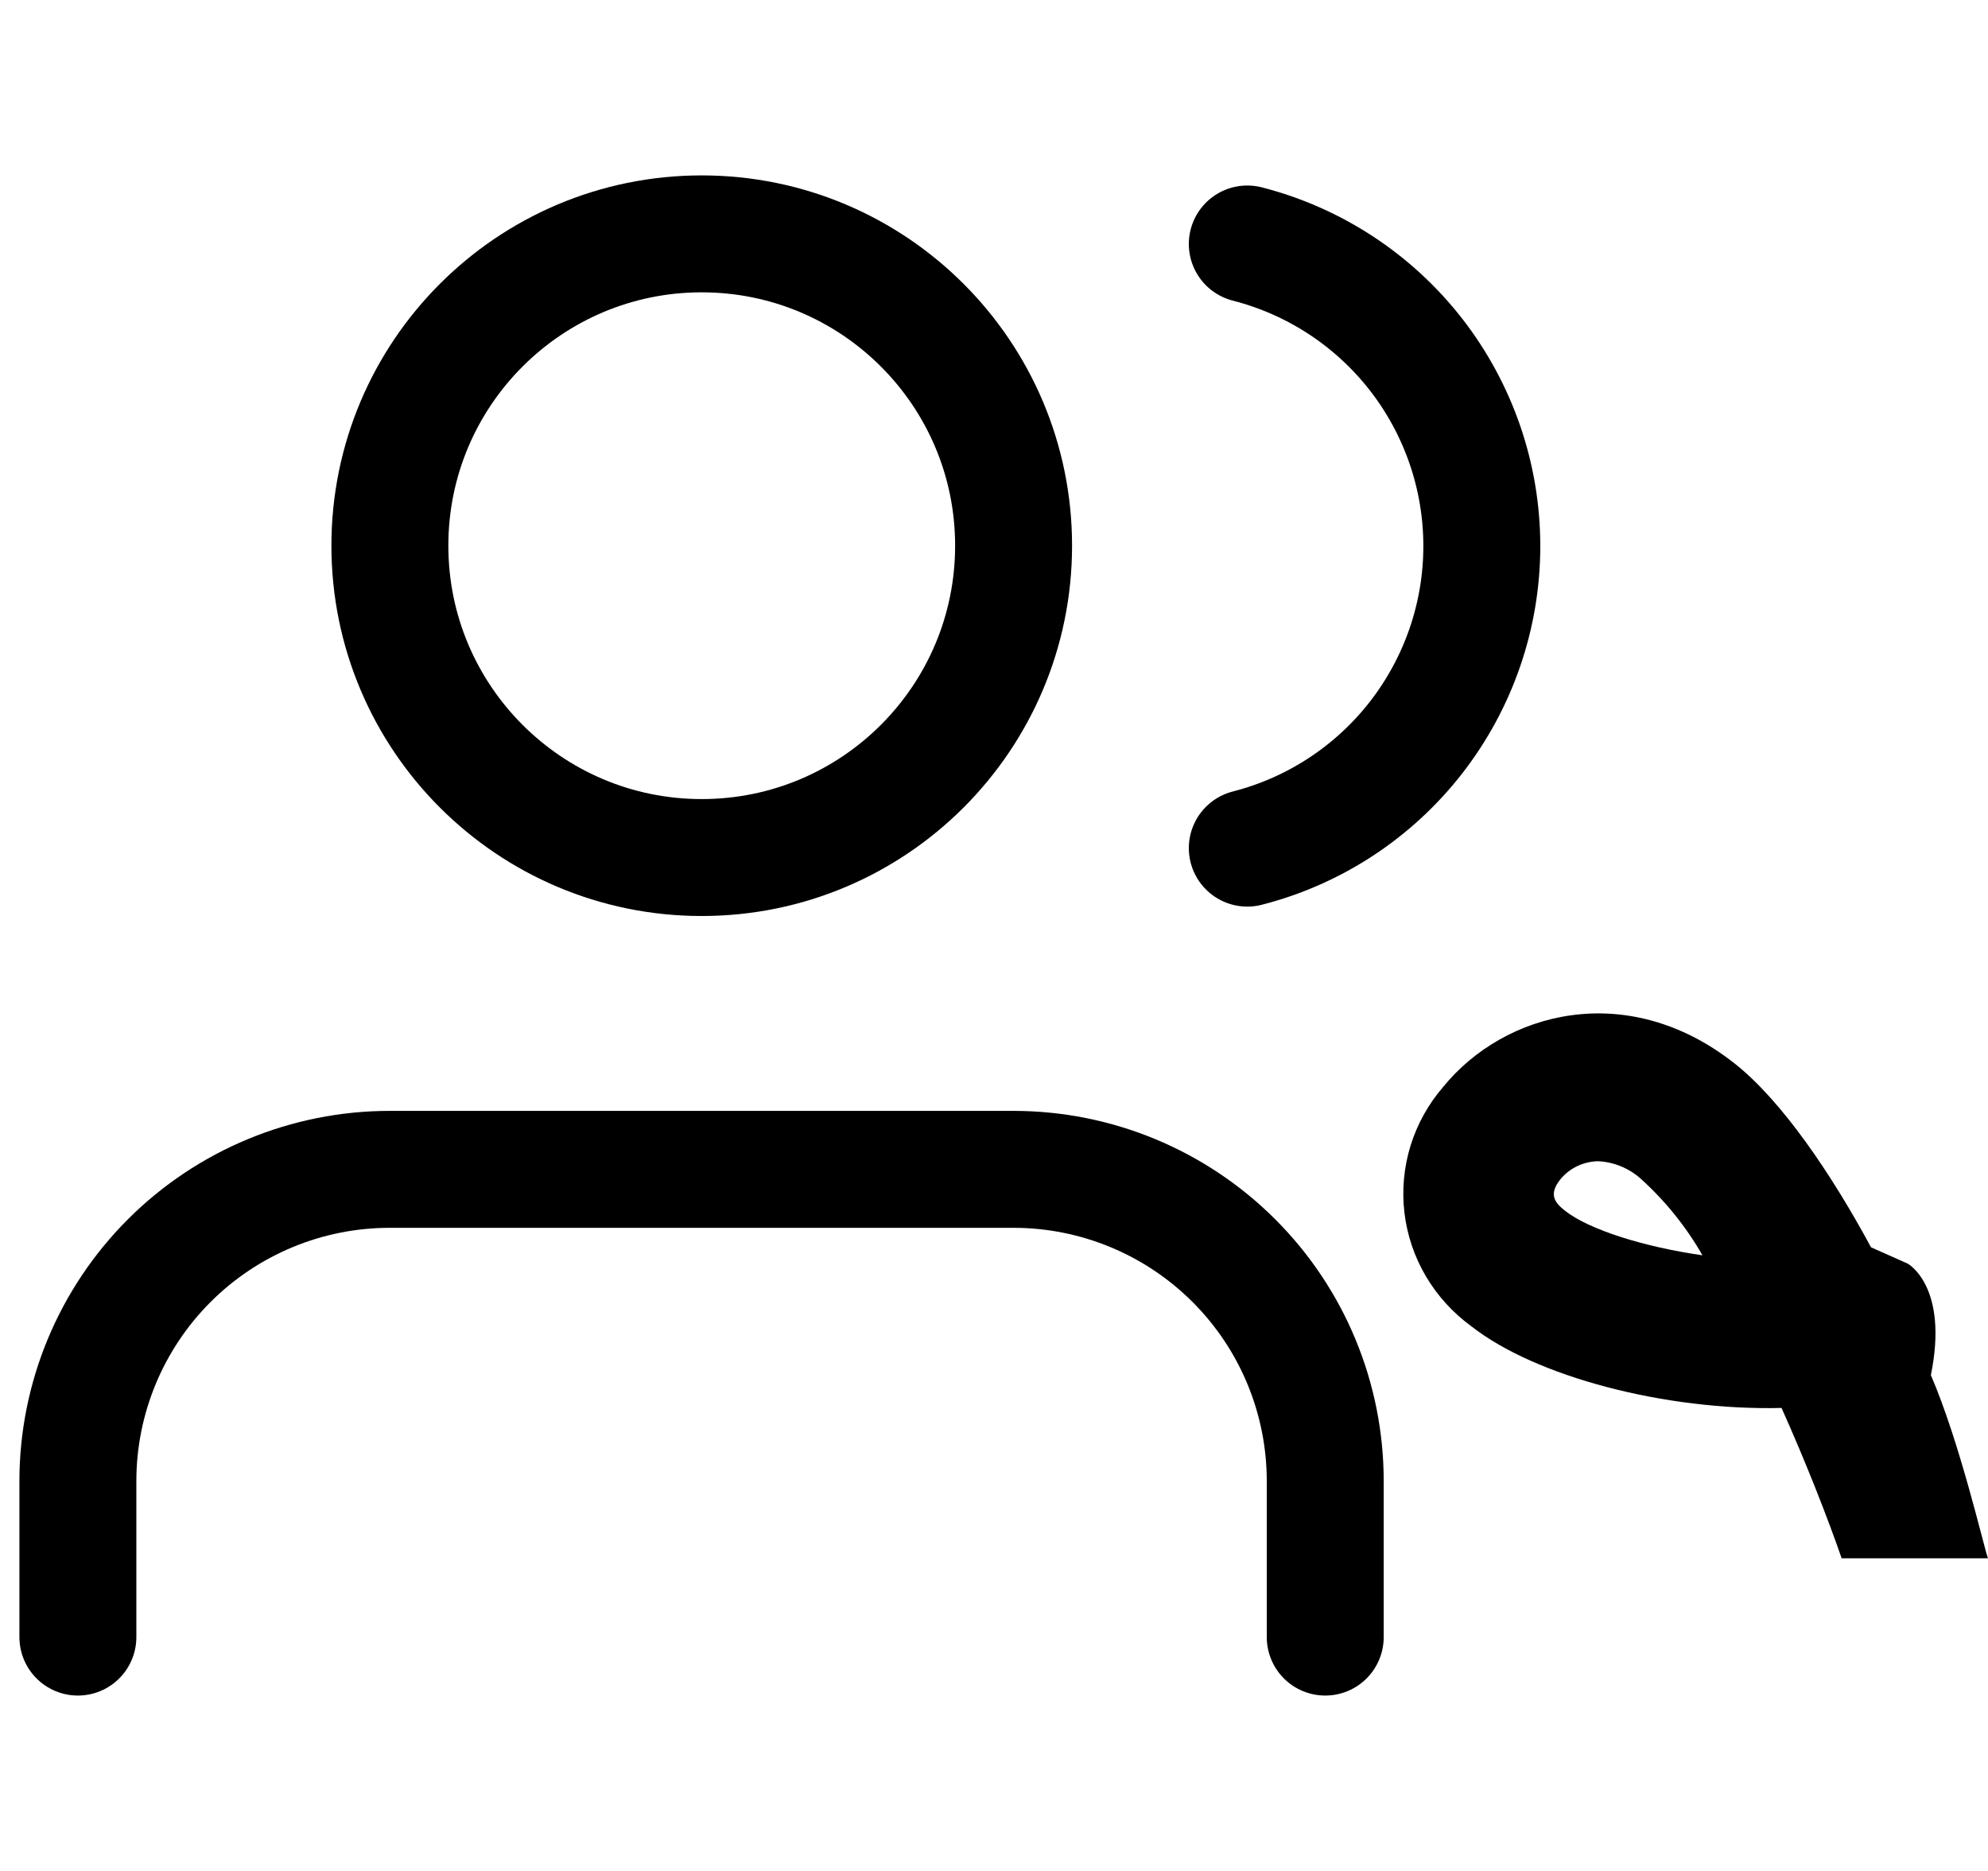
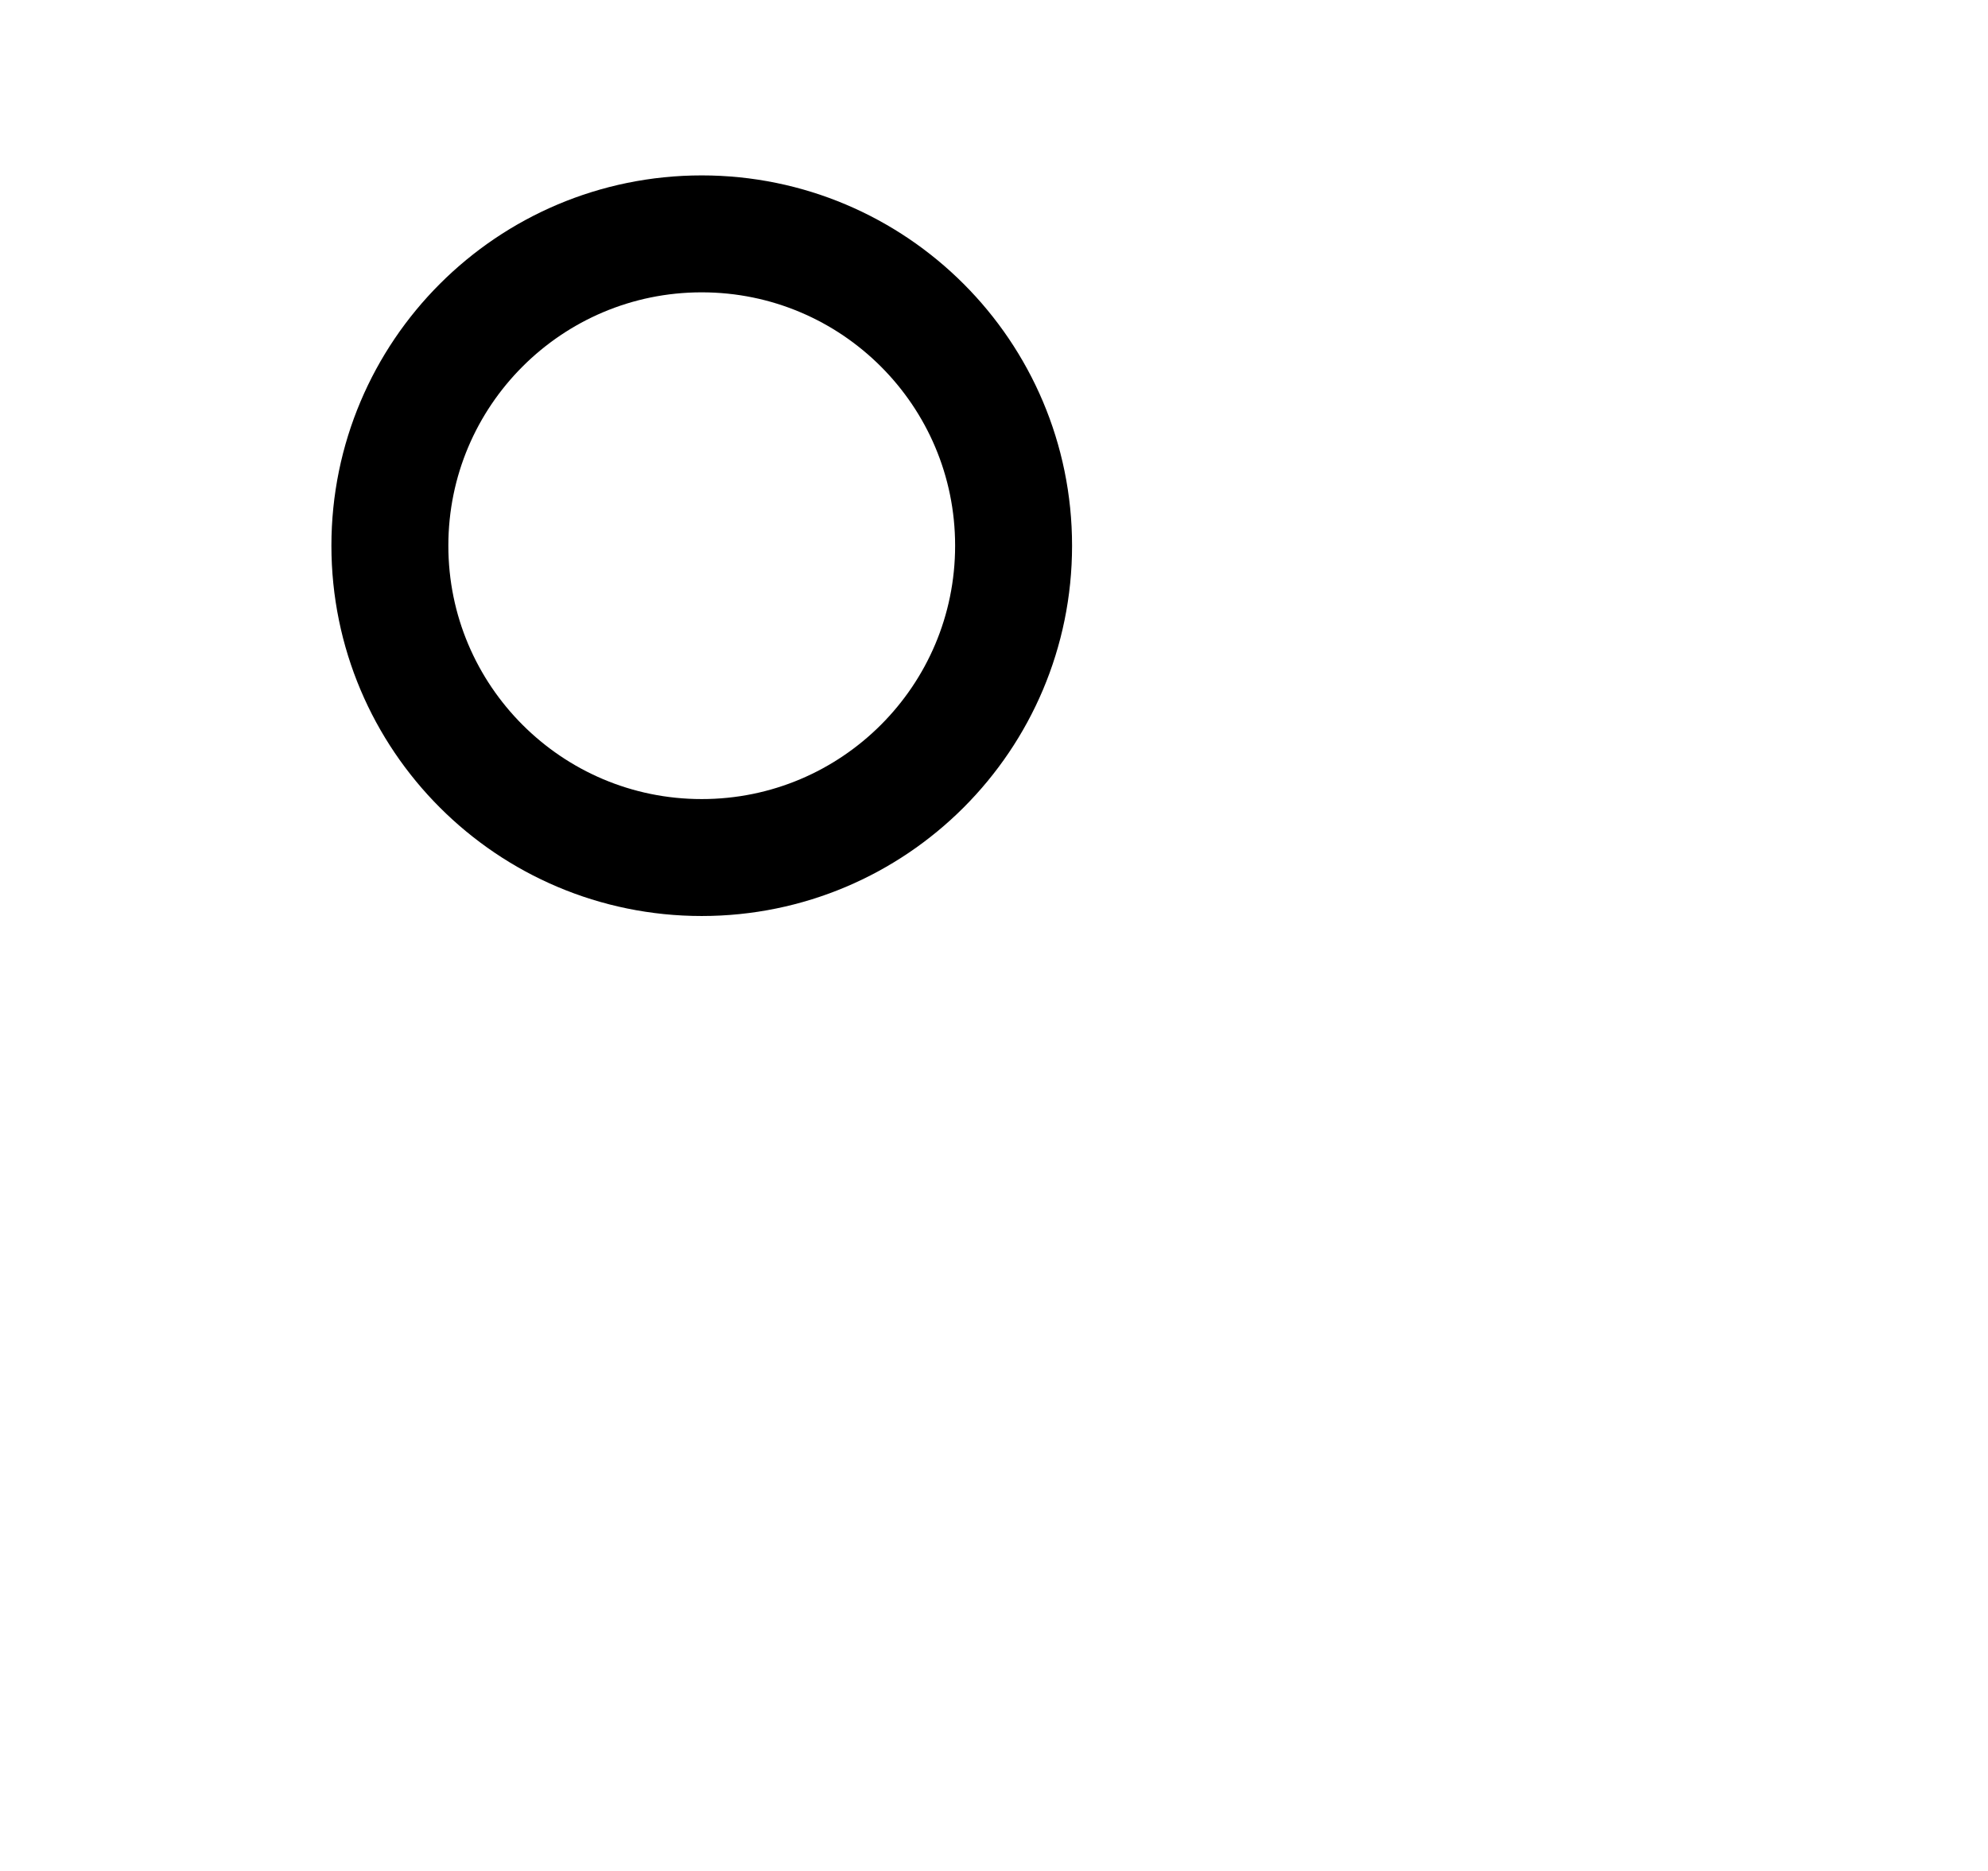
<svg xmlns="http://www.w3.org/2000/svg" width="34" height="32" viewBox="0 0 34 32" fill="none">
-   <path d="M22.665 28V25.333C22.665 23.919 22.104 22.562 21.103 21.562C20.103 20.562 18.747 20 17.332 20H6.665C5.251 20 3.894 20.562 2.894 21.562C1.894 22.562 1.332 23.919 1.332 25.333V28" stroke="black" stroke-width="2" stroke-linecap="round" stroke-linejoin="round" />
-   <path d="M21.332 4.173C22.479 4.467 23.496 5.134 24.222 6.069C24.948 7.005 25.343 8.155 25.343 9.34C25.343 10.524 24.948 11.674 24.222 12.61C23.496 13.545 22.479 14.213 21.332 14.506" stroke="black" stroke-width="2" stroke-linecap="round" stroke-linejoin="round" />
  <path d="M12.001 14.667C14.947 14.667 17.335 12.279 17.335 9.333C17.335 6.388 14.947 4 12.001 4C9.056 4 6.668 6.388 6.668 9.333C6.668 12.279 9.056 14.667 12.001 14.667Z" stroke="black" stroke-width="2" stroke-linecap="round" stroke-linejoin="round" />
-   <path d="M24.684 18.588C25.722 17.312 27.82 16.737 29.661 18.185C30.478 18.827 31.334 20.099 31.999 21.333L32.628 21.613C32.634 21.617 33.332 22.006 33.023 23.519C33.52 24.674 33.918 26.419 33.999 26.652H31.497C31.246 25.929 30.884 25.008 30.469 24.081C28.482 24.13 26.259 23.545 25.164 22.684C24.848 22.454 24.583 22.163 24.386 21.828C24.189 21.494 24.064 21.122 24.019 20.738C23.974 20.354 24.01 19.965 24.124 19.595C24.239 19.225 24.429 18.882 24.684 18.588ZM27.33 19.861C27.208 19.864 27.087 19.892 26.977 19.944C26.866 19.997 26.769 20.072 26.691 20.165C26.47 20.437 26.602 20.579 26.77 20.711C27.178 21.032 28.121 21.328 29.116 21.47C28.836 20.979 28.478 20.536 28.056 20.156C27.856 19.979 27.6 19.874 27.33 19.861Z" fill="black" />
</svg>